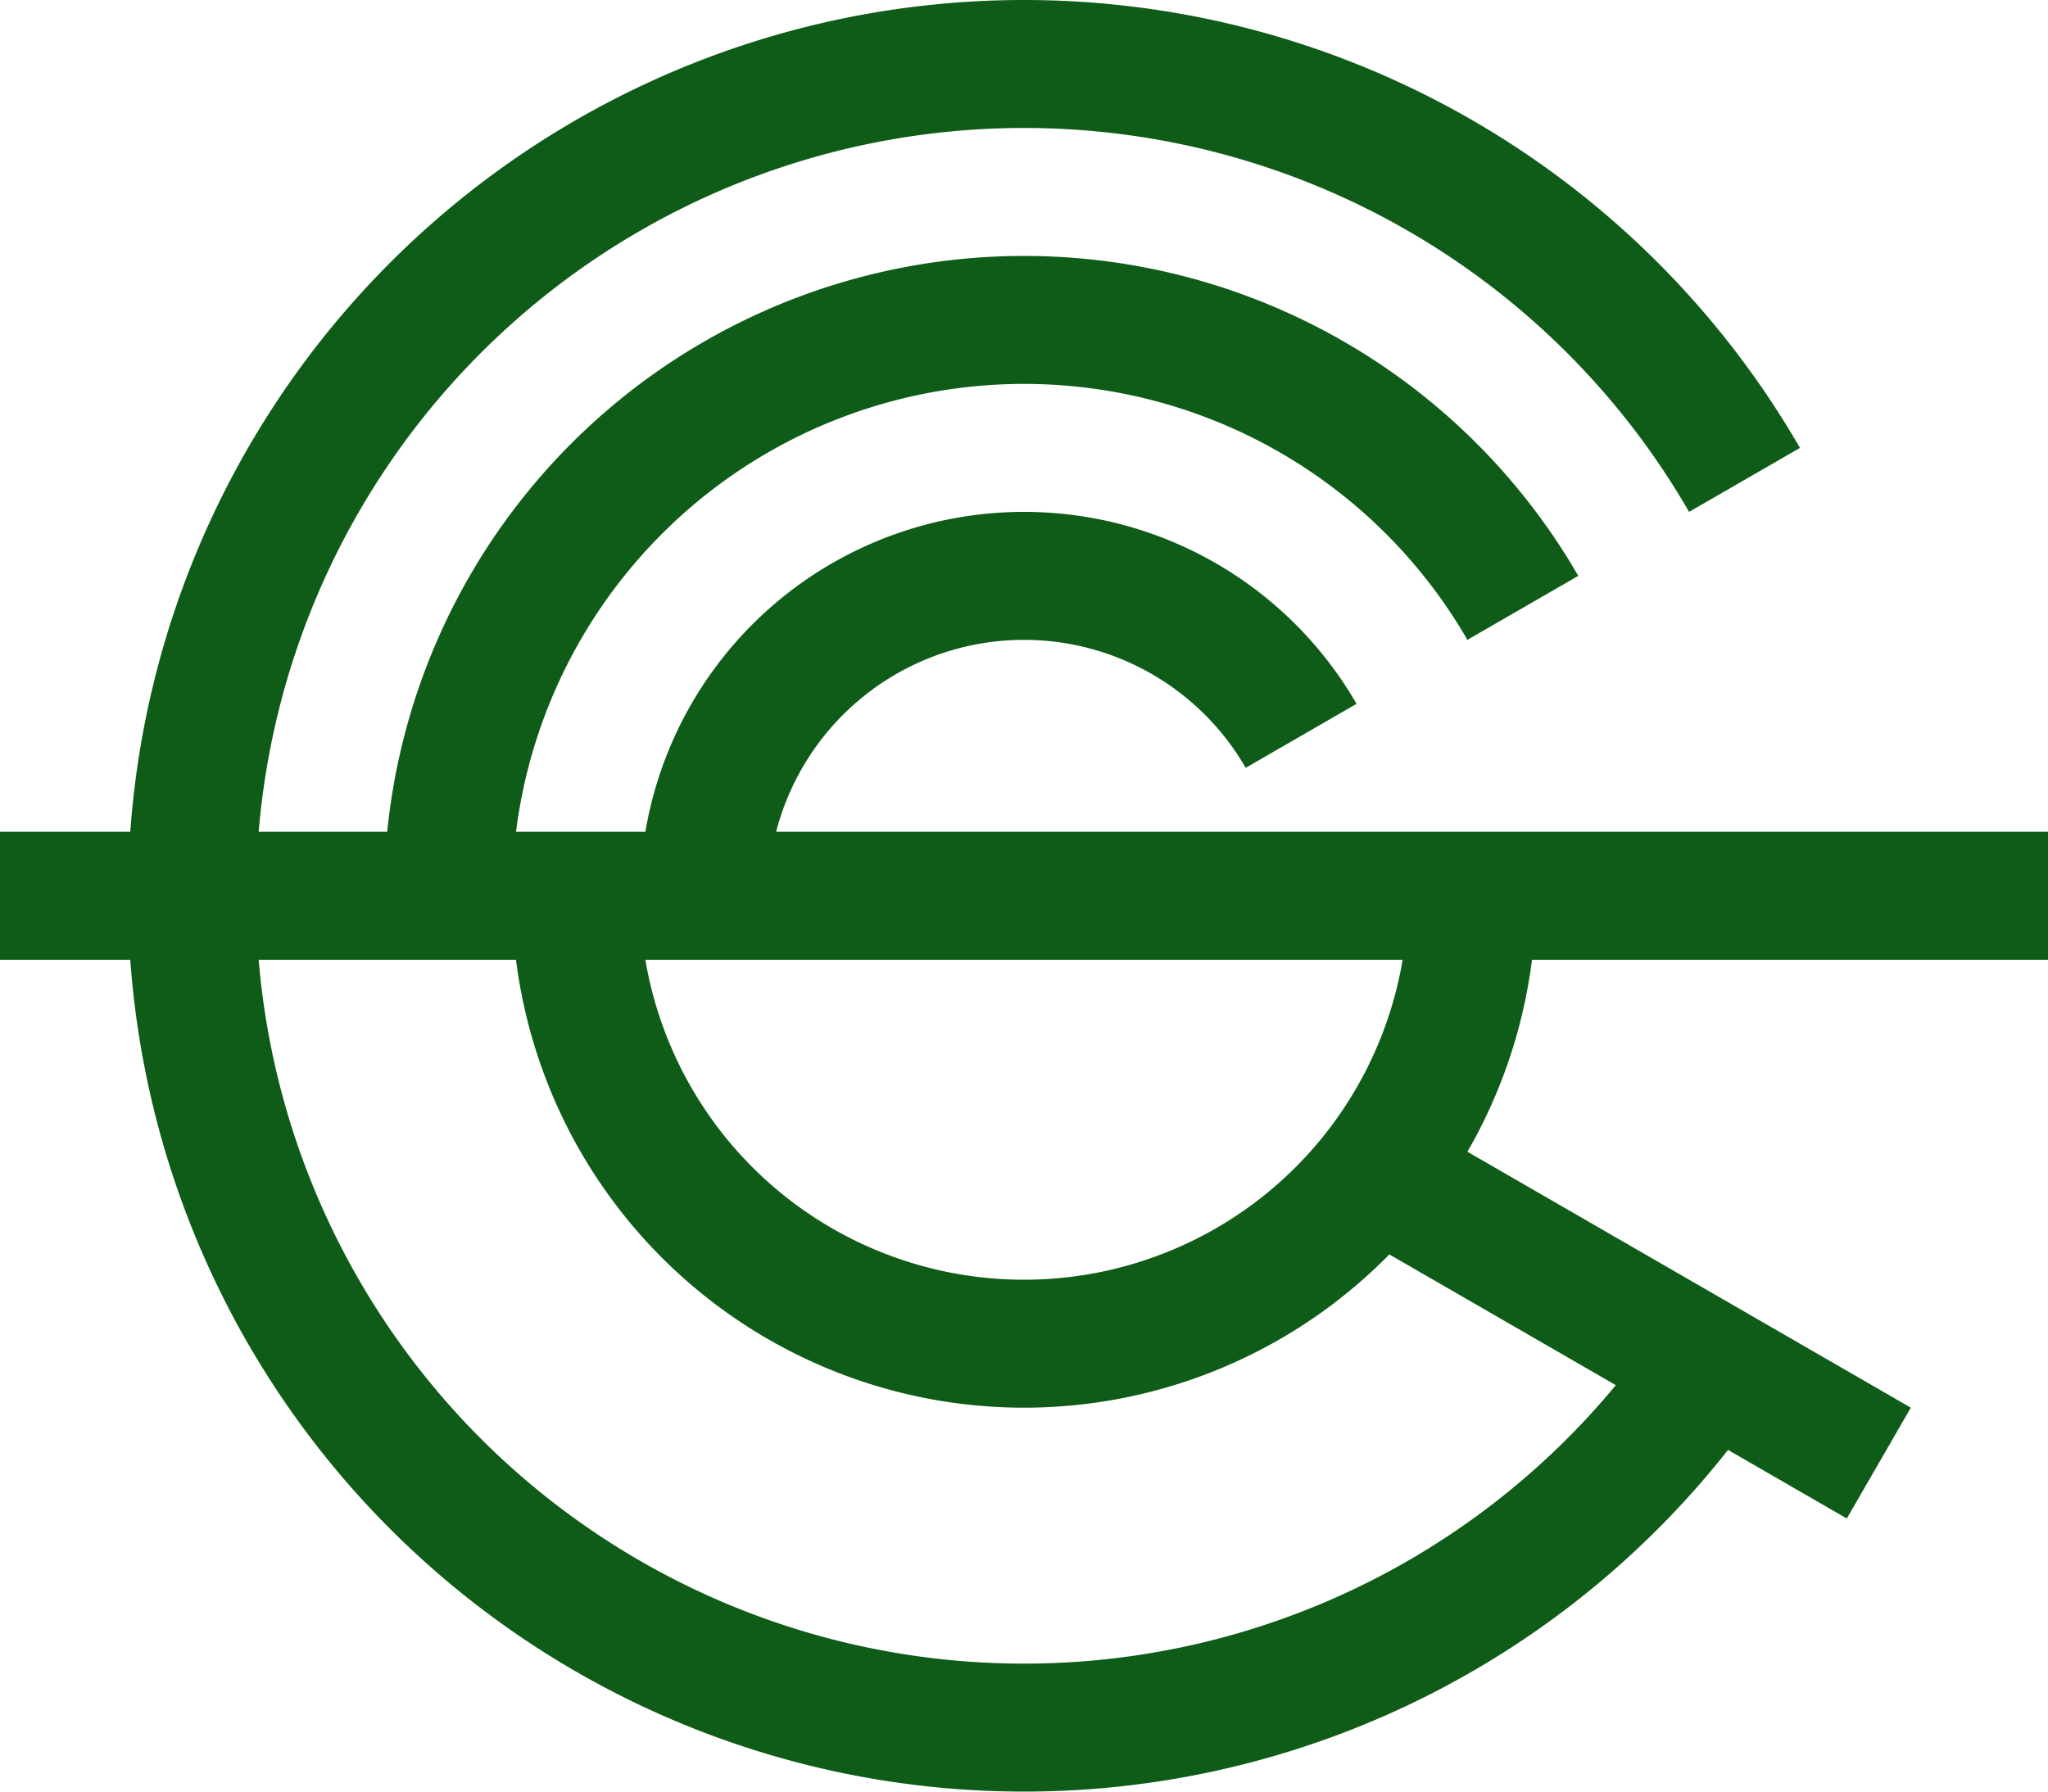
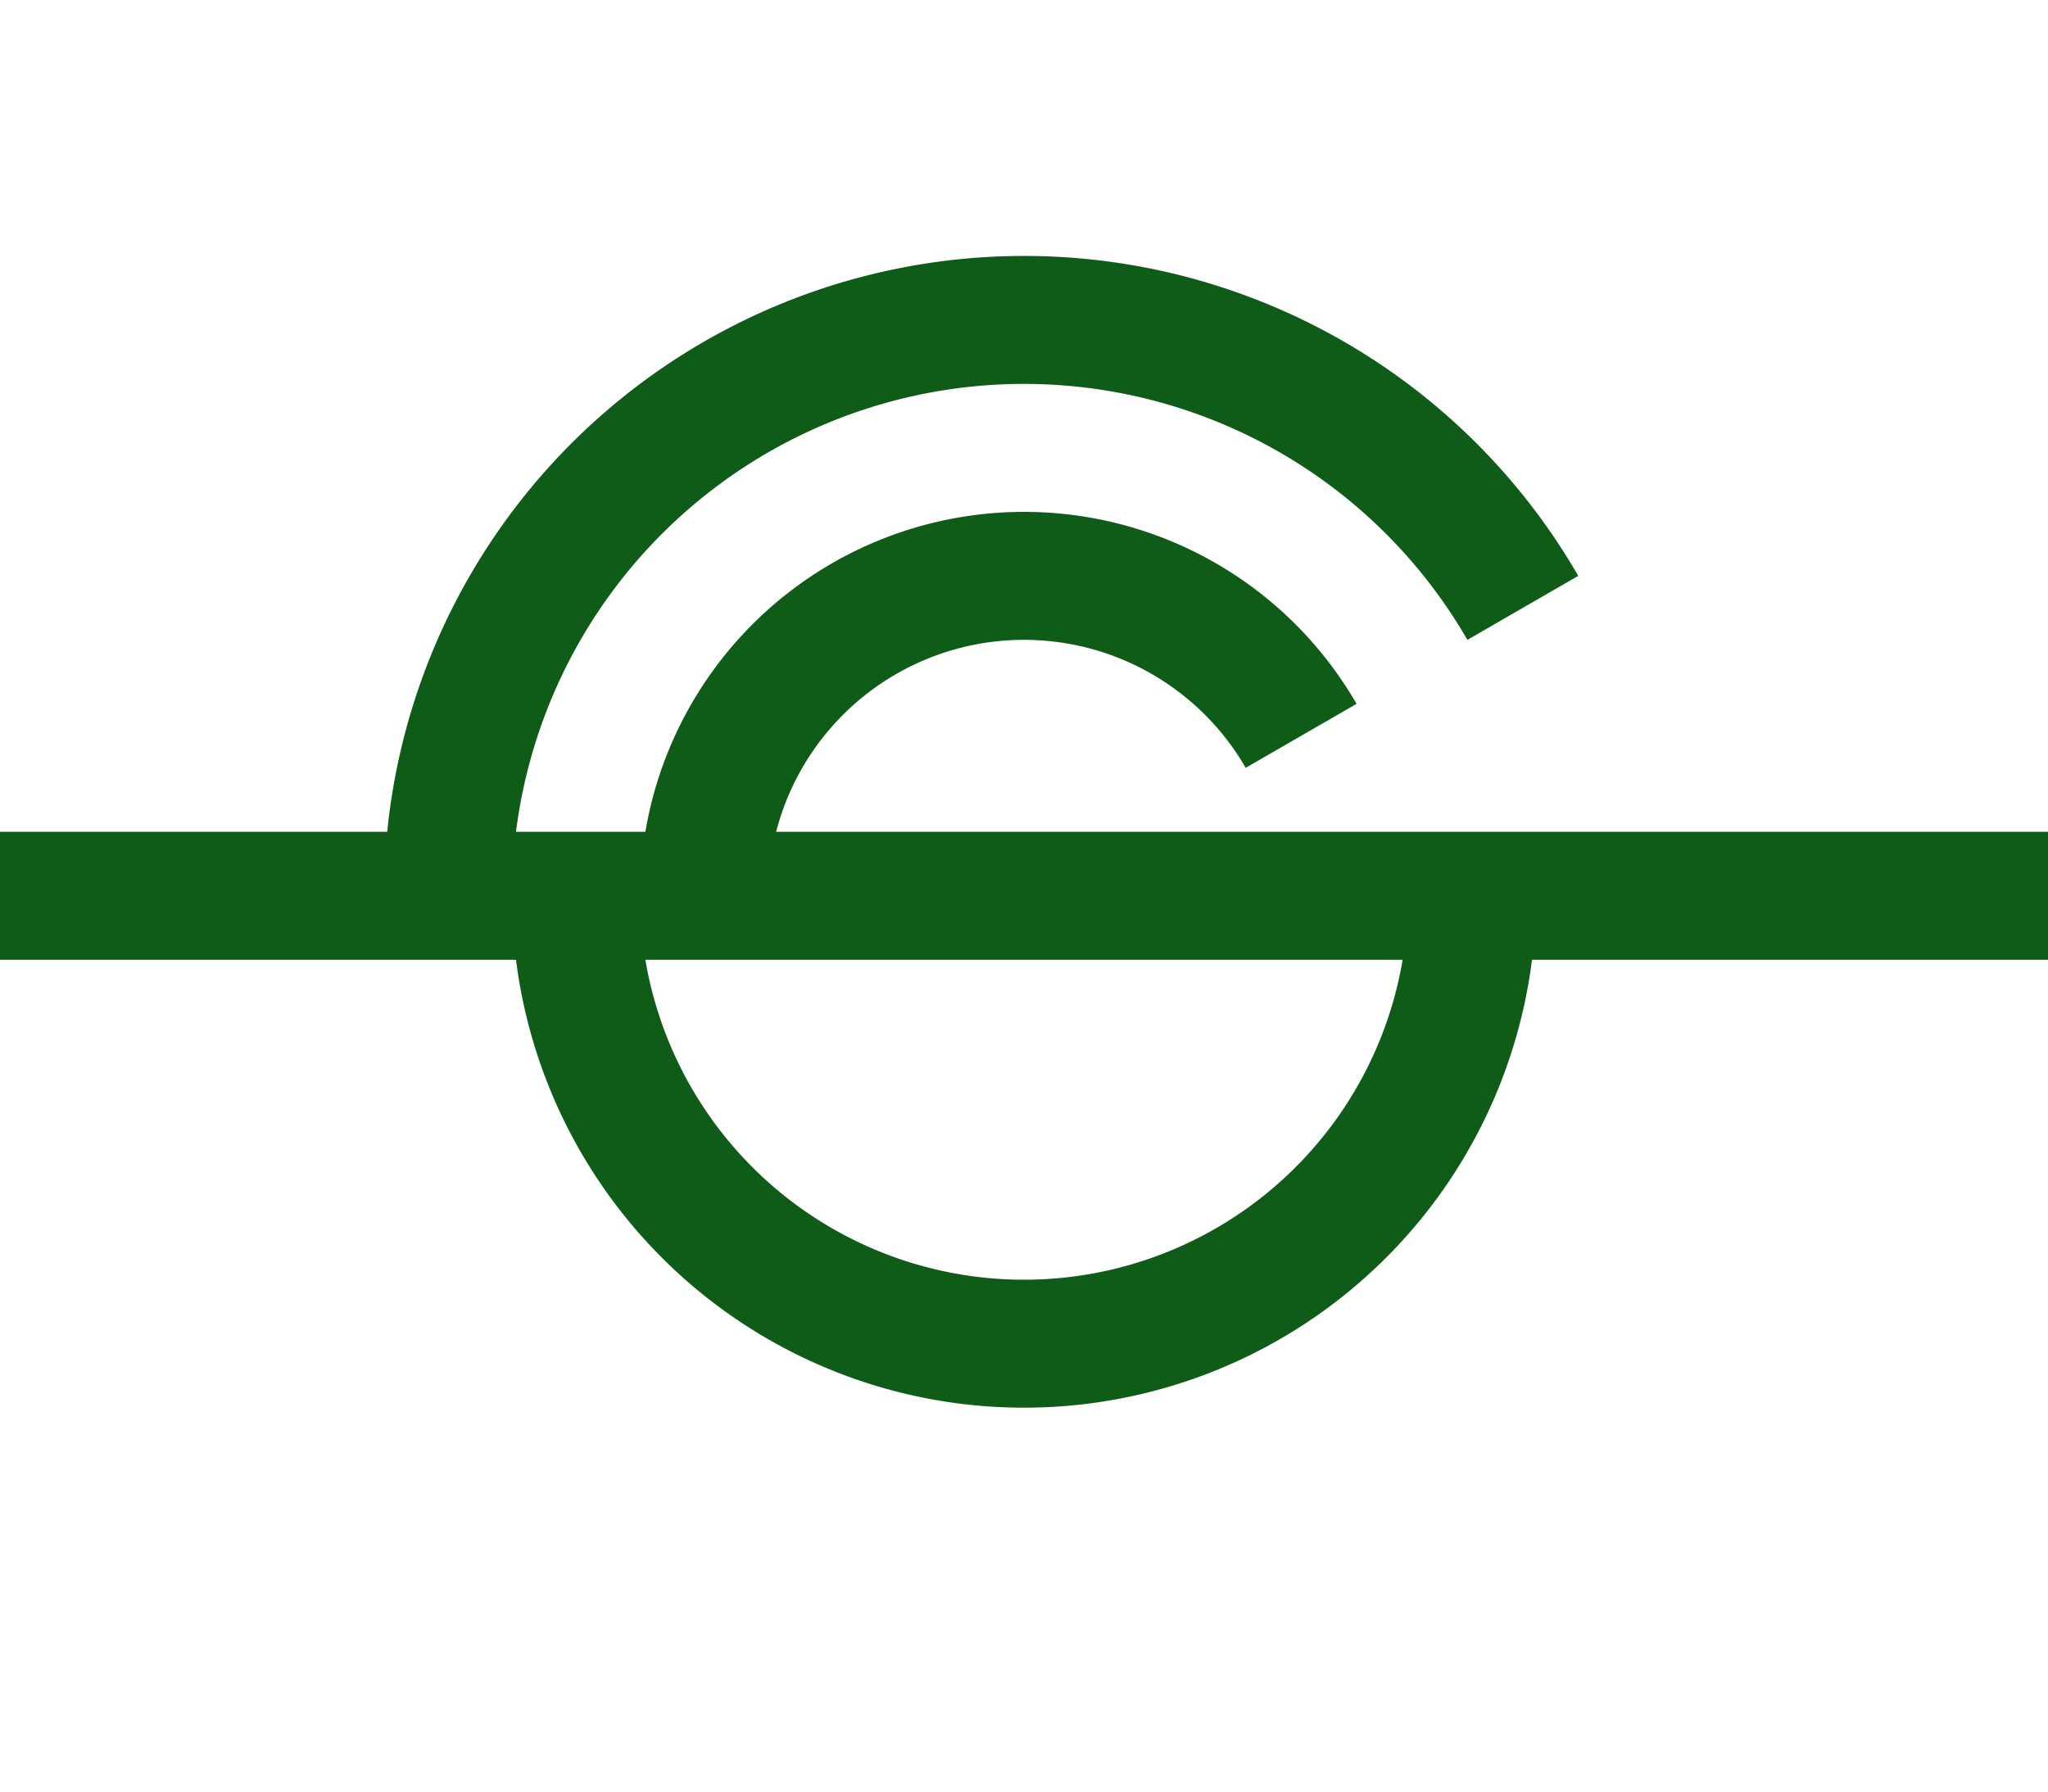
<svg xmlns="http://www.w3.org/2000/svg" width="320" height="280" viewBox="-80 -70 160 140" stroke="#0f5c18" stroke-width="10" fill="none">
-   <path d="M25 60A65 65 0 1 1 65 0M-37.944-24.192A45 45 0 0 1 45 0M-20-15A25 25 0 0 1 25 0" transform="rotate(-30)" />
+   <path d="M25 60M-37.944-24.192A45 45 0 0 1 45 0M-20-15A25 25 0 0 1 25 0" transform="rotate(-30)" />
  <path d="M-80 0H80M35 0A35 35 0 0 1-35 0" />
-   <path d="M35 5H80" transform="rotate(30)" />
</svg>